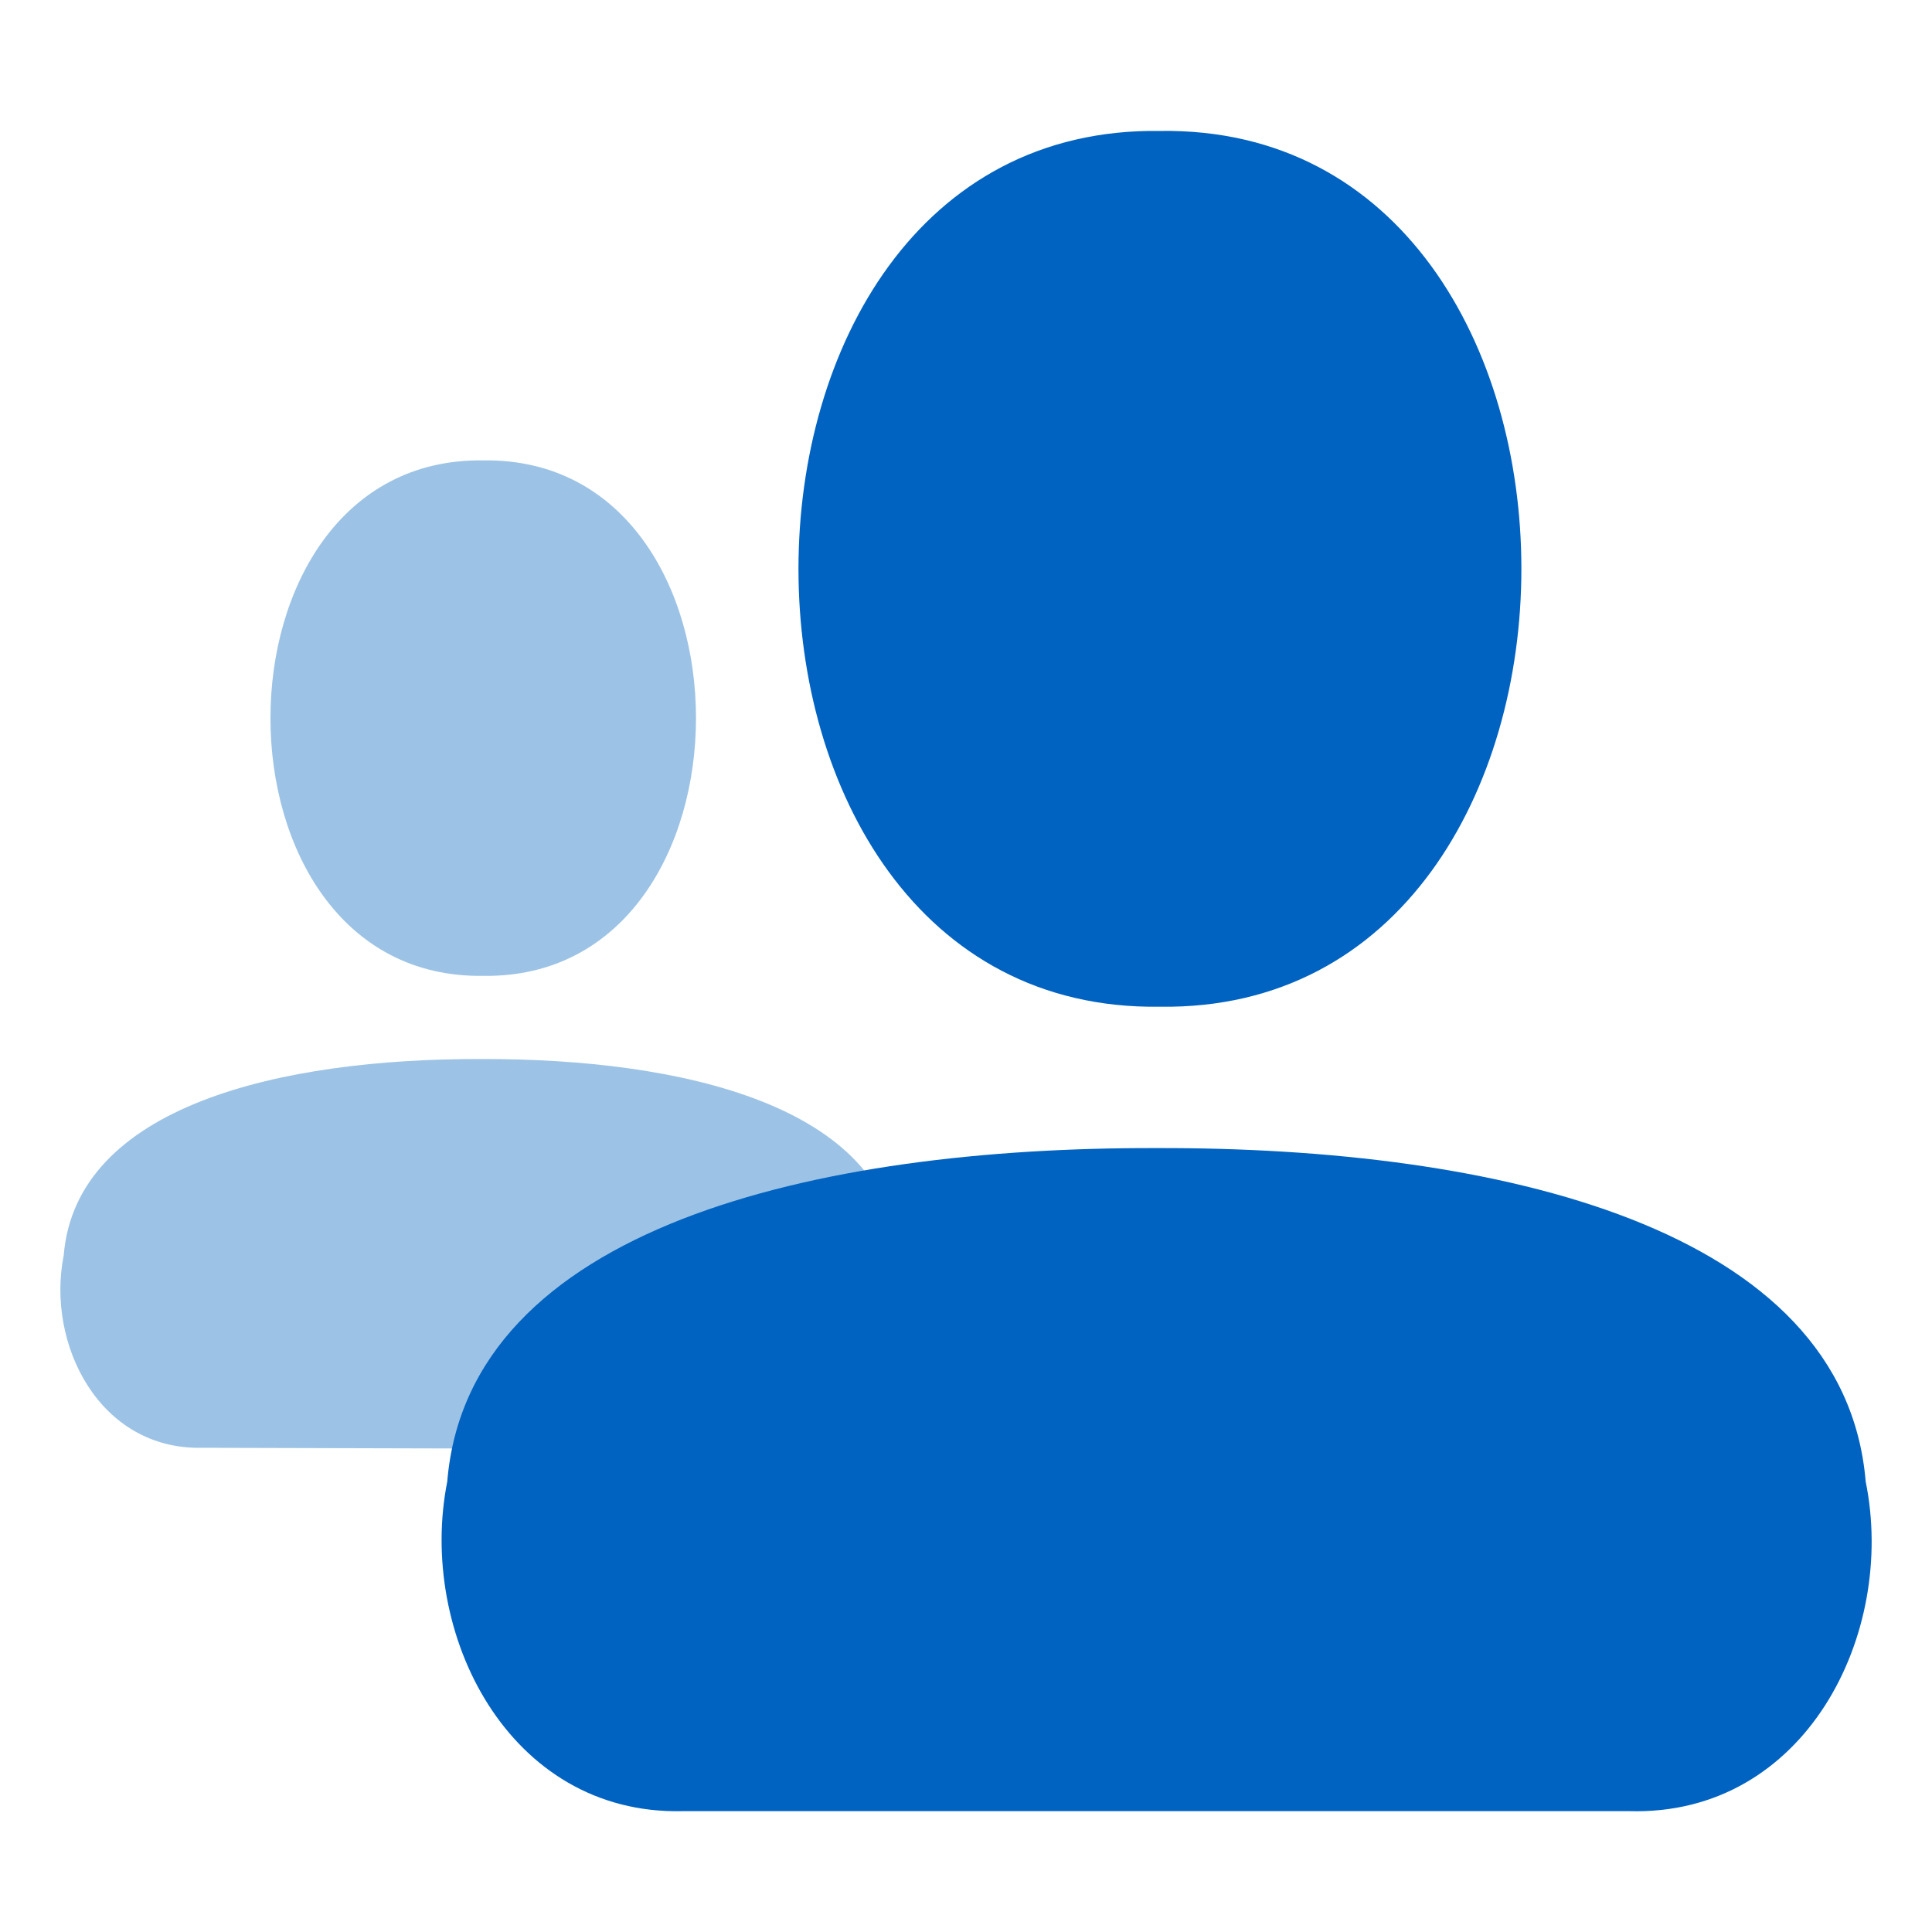
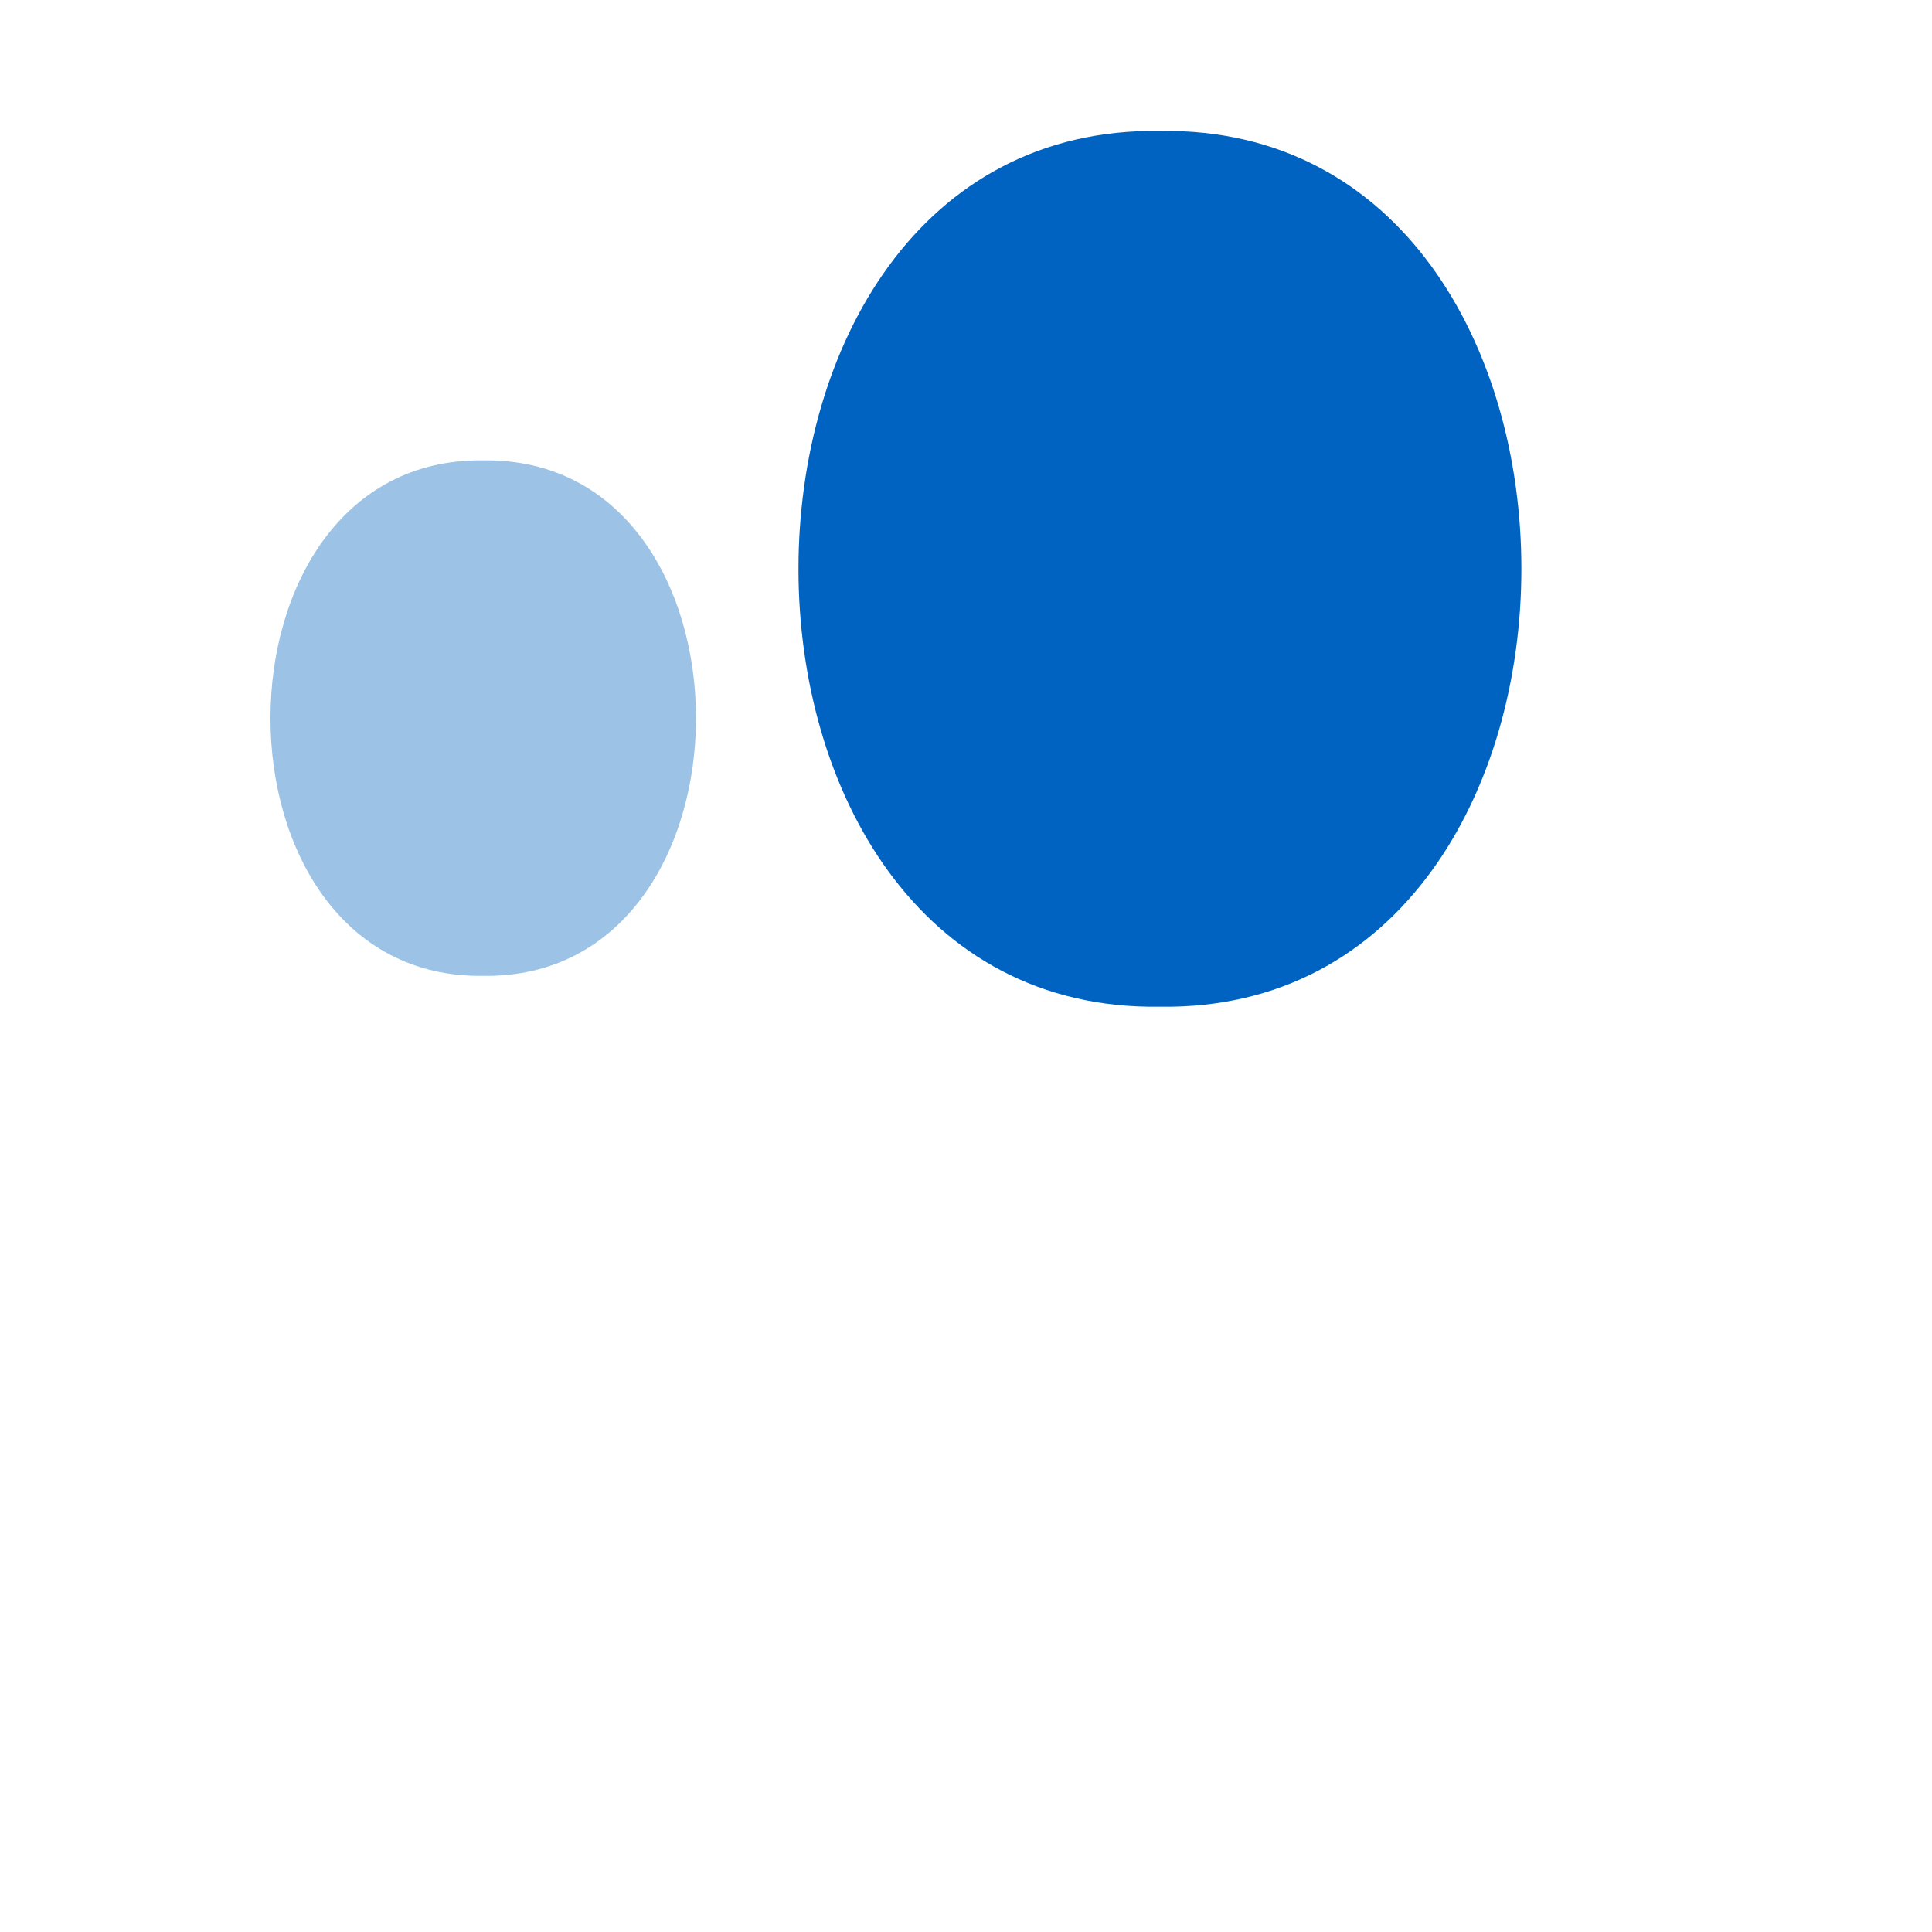
<svg xmlns="http://www.w3.org/2000/svg" width="40" height="40" viewBox="0 0 40 40" fill="none">
  <path d="M10.005 9.532C4.131 9.449 4.131 20.291 10.005 20.204C15.878 20.287 15.878 9.445 10.005 9.532Z" fill="#9CC3E5" />
-   <path d="M15.725 30.006C17.868 30.065 18.982 27.847 18.604 25.99C18.344 22.89 14.116 21.915 9.962 21.926C5.807 21.915 1.575 22.894 1.319 25.99C0.953 27.835 2.062 30.022 4.183 29.975L15.725 30.006Z" fill="#9CC3E5" />
  <path d="M24.015 2.711C14.037 2.57 14.037 20.99 24.015 20.843C33.993 20.983 33.993 2.564 24.015 2.711Z" fill="#0063C1" />
-   <path d="M33.735 37.498C37.377 37.598 39.269 33.828 38.627 30.674C38.186 25.407 31.001 23.75 23.943 23.77C16.886 23.75 9.694 25.414 9.26 30.674C8.638 33.808 10.524 37.578 14.126 37.498L33.735 37.498Z" fill="#0063C1" />
</svg>